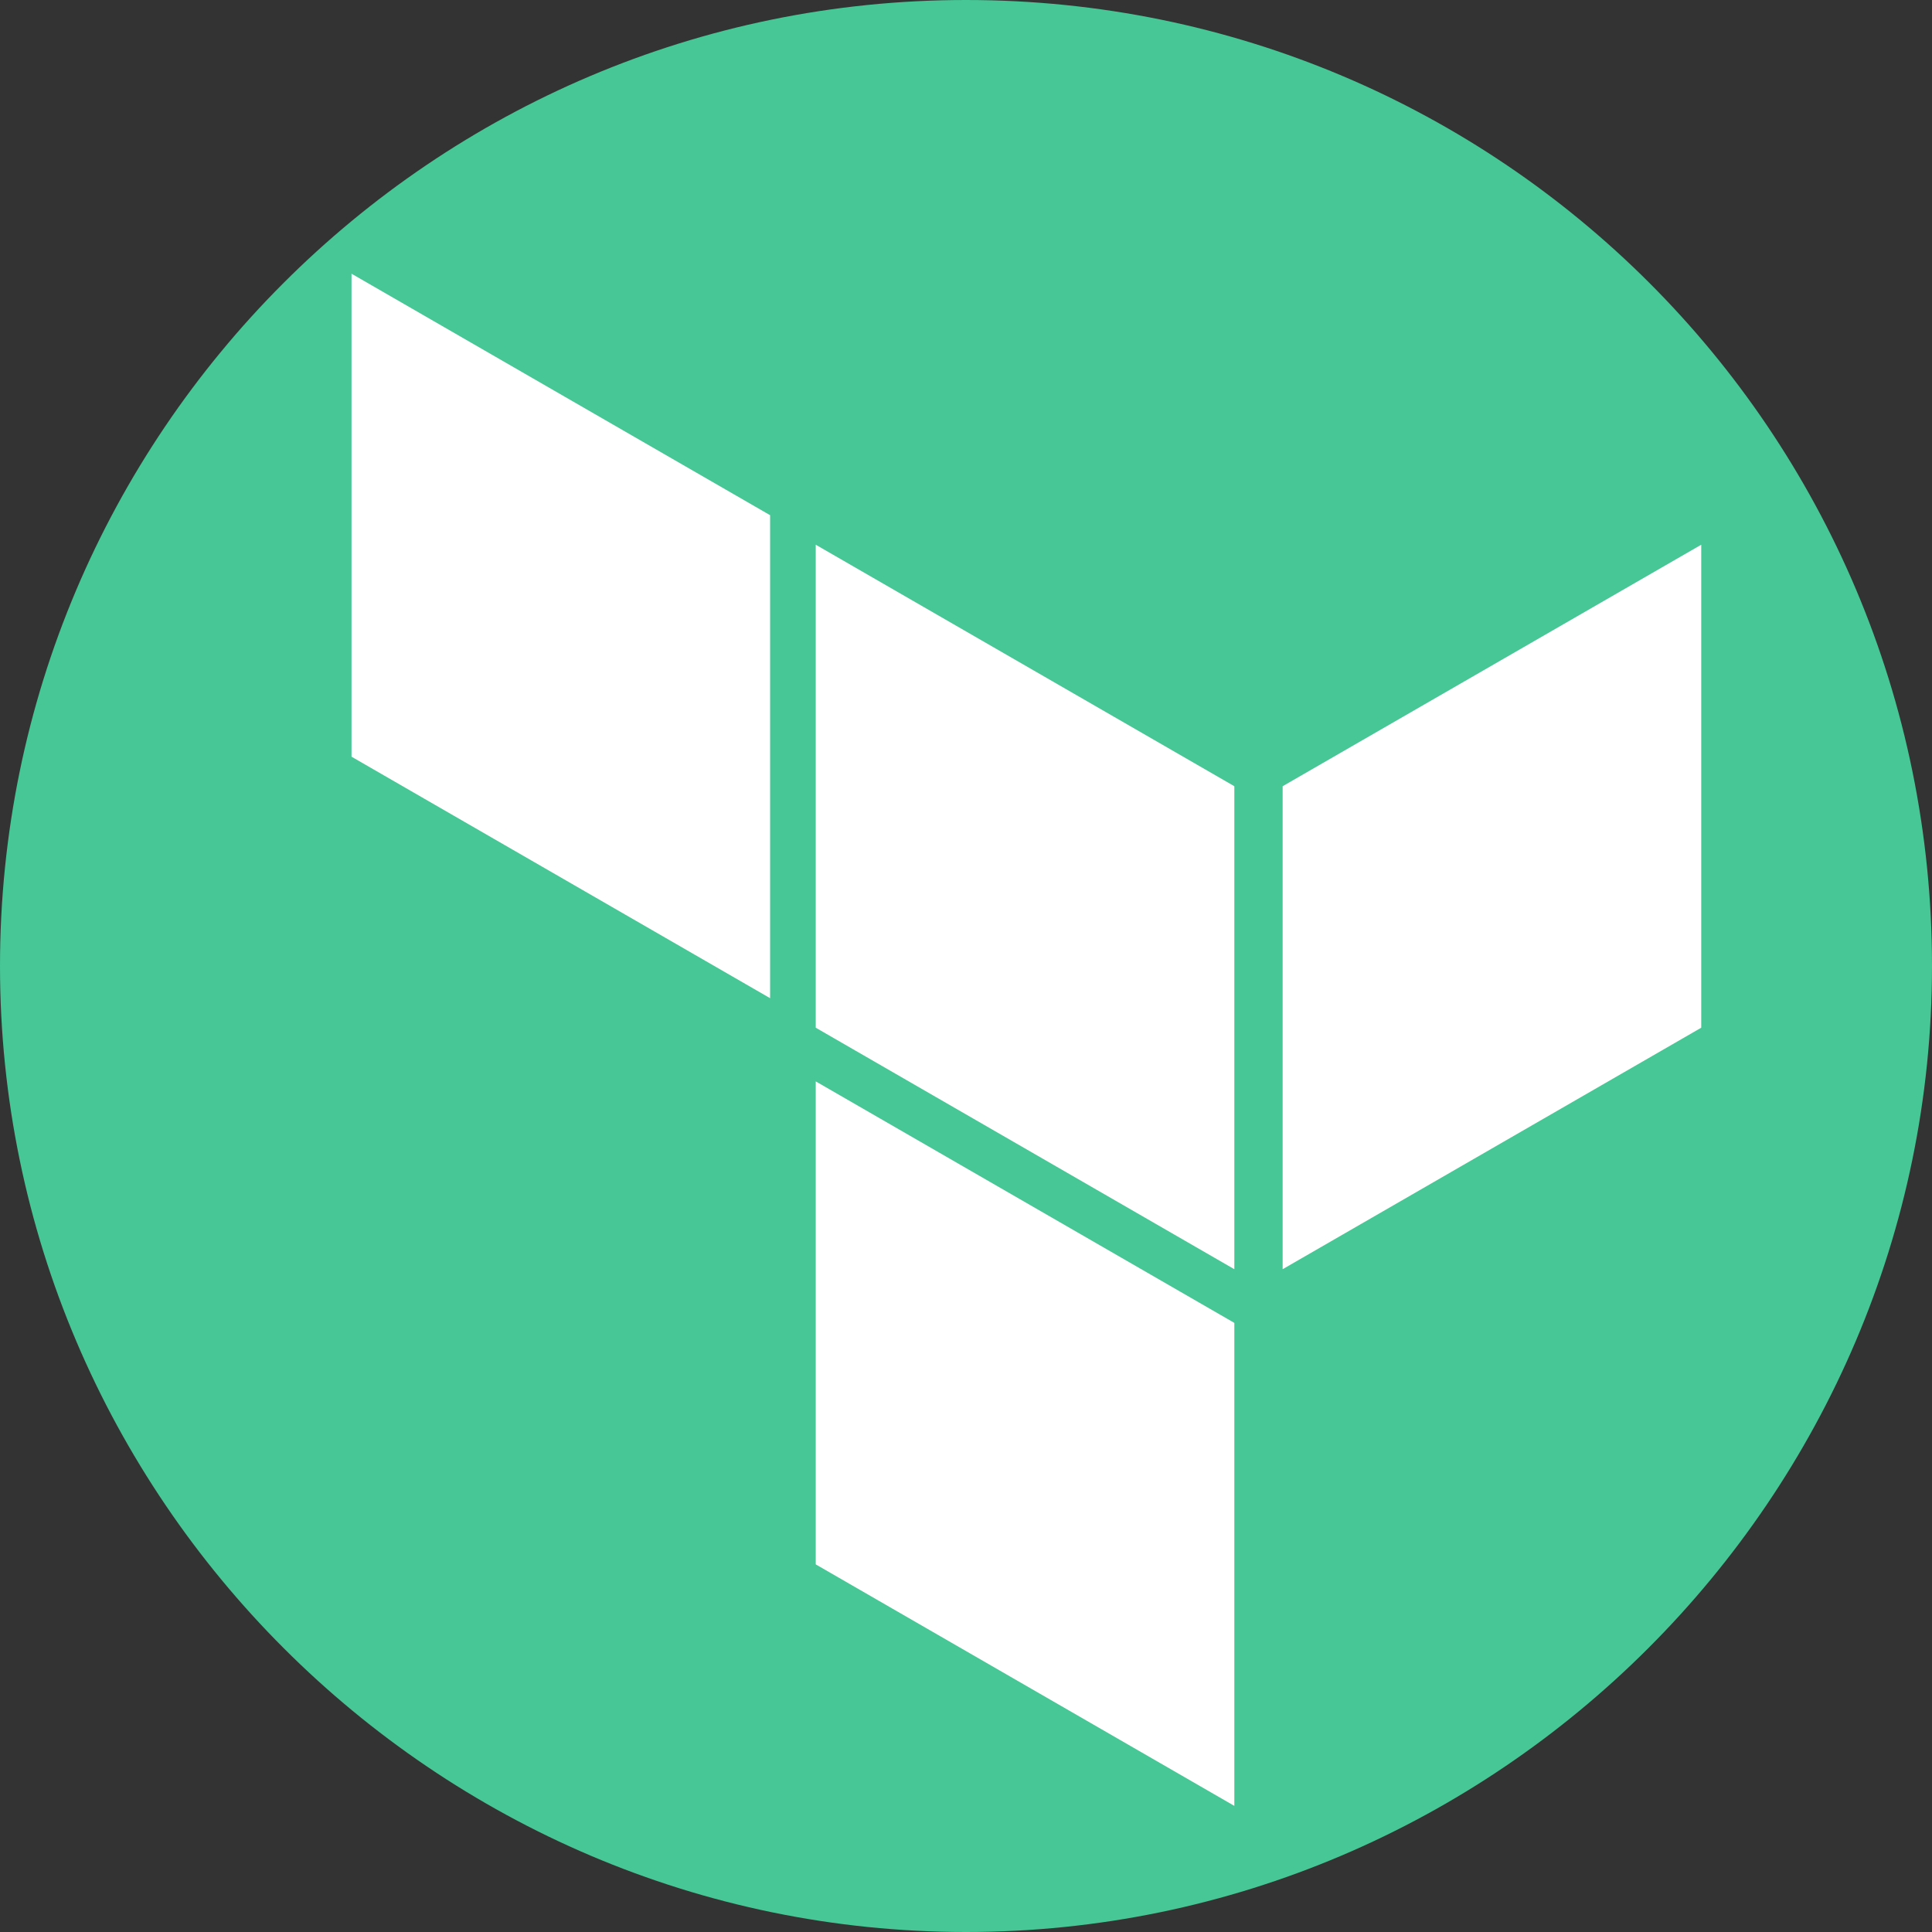
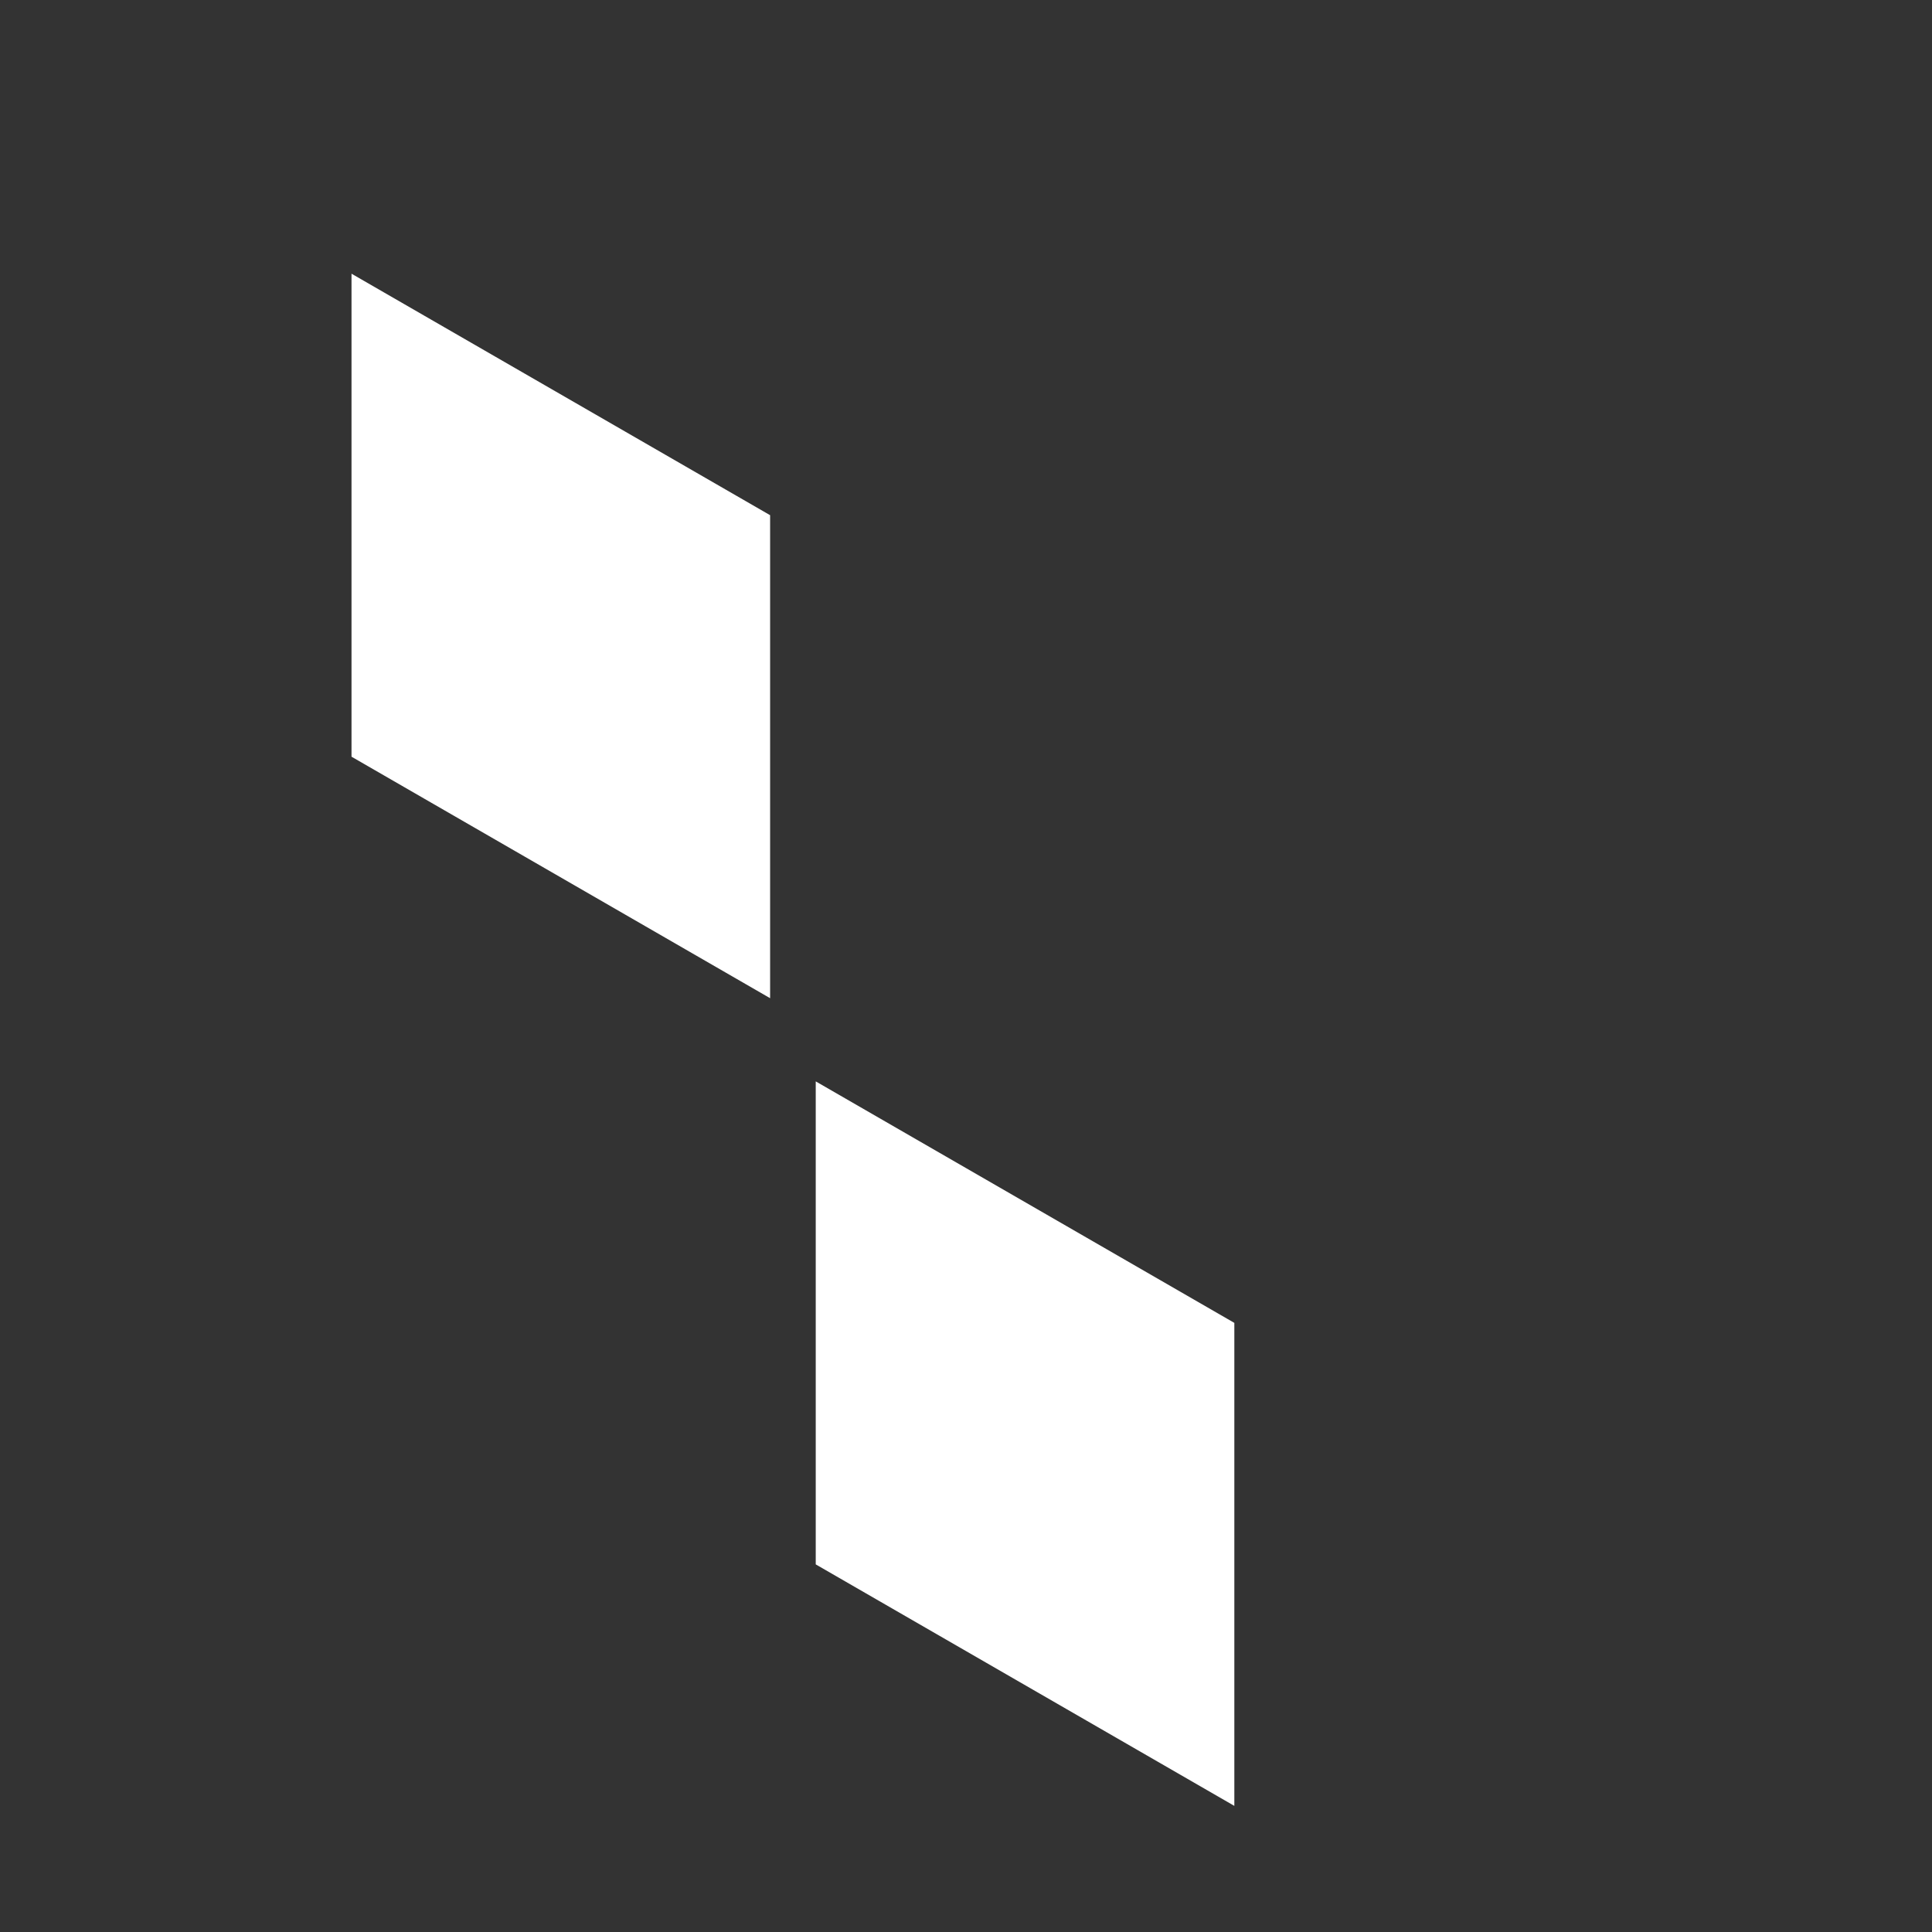
<svg xmlns="http://www.w3.org/2000/svg" id="b" version="1.1" viewBox="0 0 72 72">
  <rect x="0" y="0" width="72" height="72" fill="#333333" stroke="none" />
  <defs>
    <style> .st0 { fill: #fff; } .st1 { fill: #46c795; } </style>
  </defs>
  <g id="d">
    <g id="e">
-       <path class="st1" d="M72,36c0,19.8-16.2,36-36,36S0,55.8,0,36,16.1,0,36,0s36,16.1,36,36Z" />
-     </g>
+       </g>
  </g>
-   <path class="st0" d="M47.8,29.3v18l15.6-9v-18s-15.6,9-15.6,9Z" />
-   <path class="st0" d="M30.4,20.3l15.6,9v18l-15.6-9s0-18,0-18Z" />
  <path class="st0" d="M13.1,10.2v18l15.6,9v-18s-15.6-9-15.6-9ZM30.4,58.3l15.6,9v-18l-15.6-9s0,18,0,18Z" />
</svg>